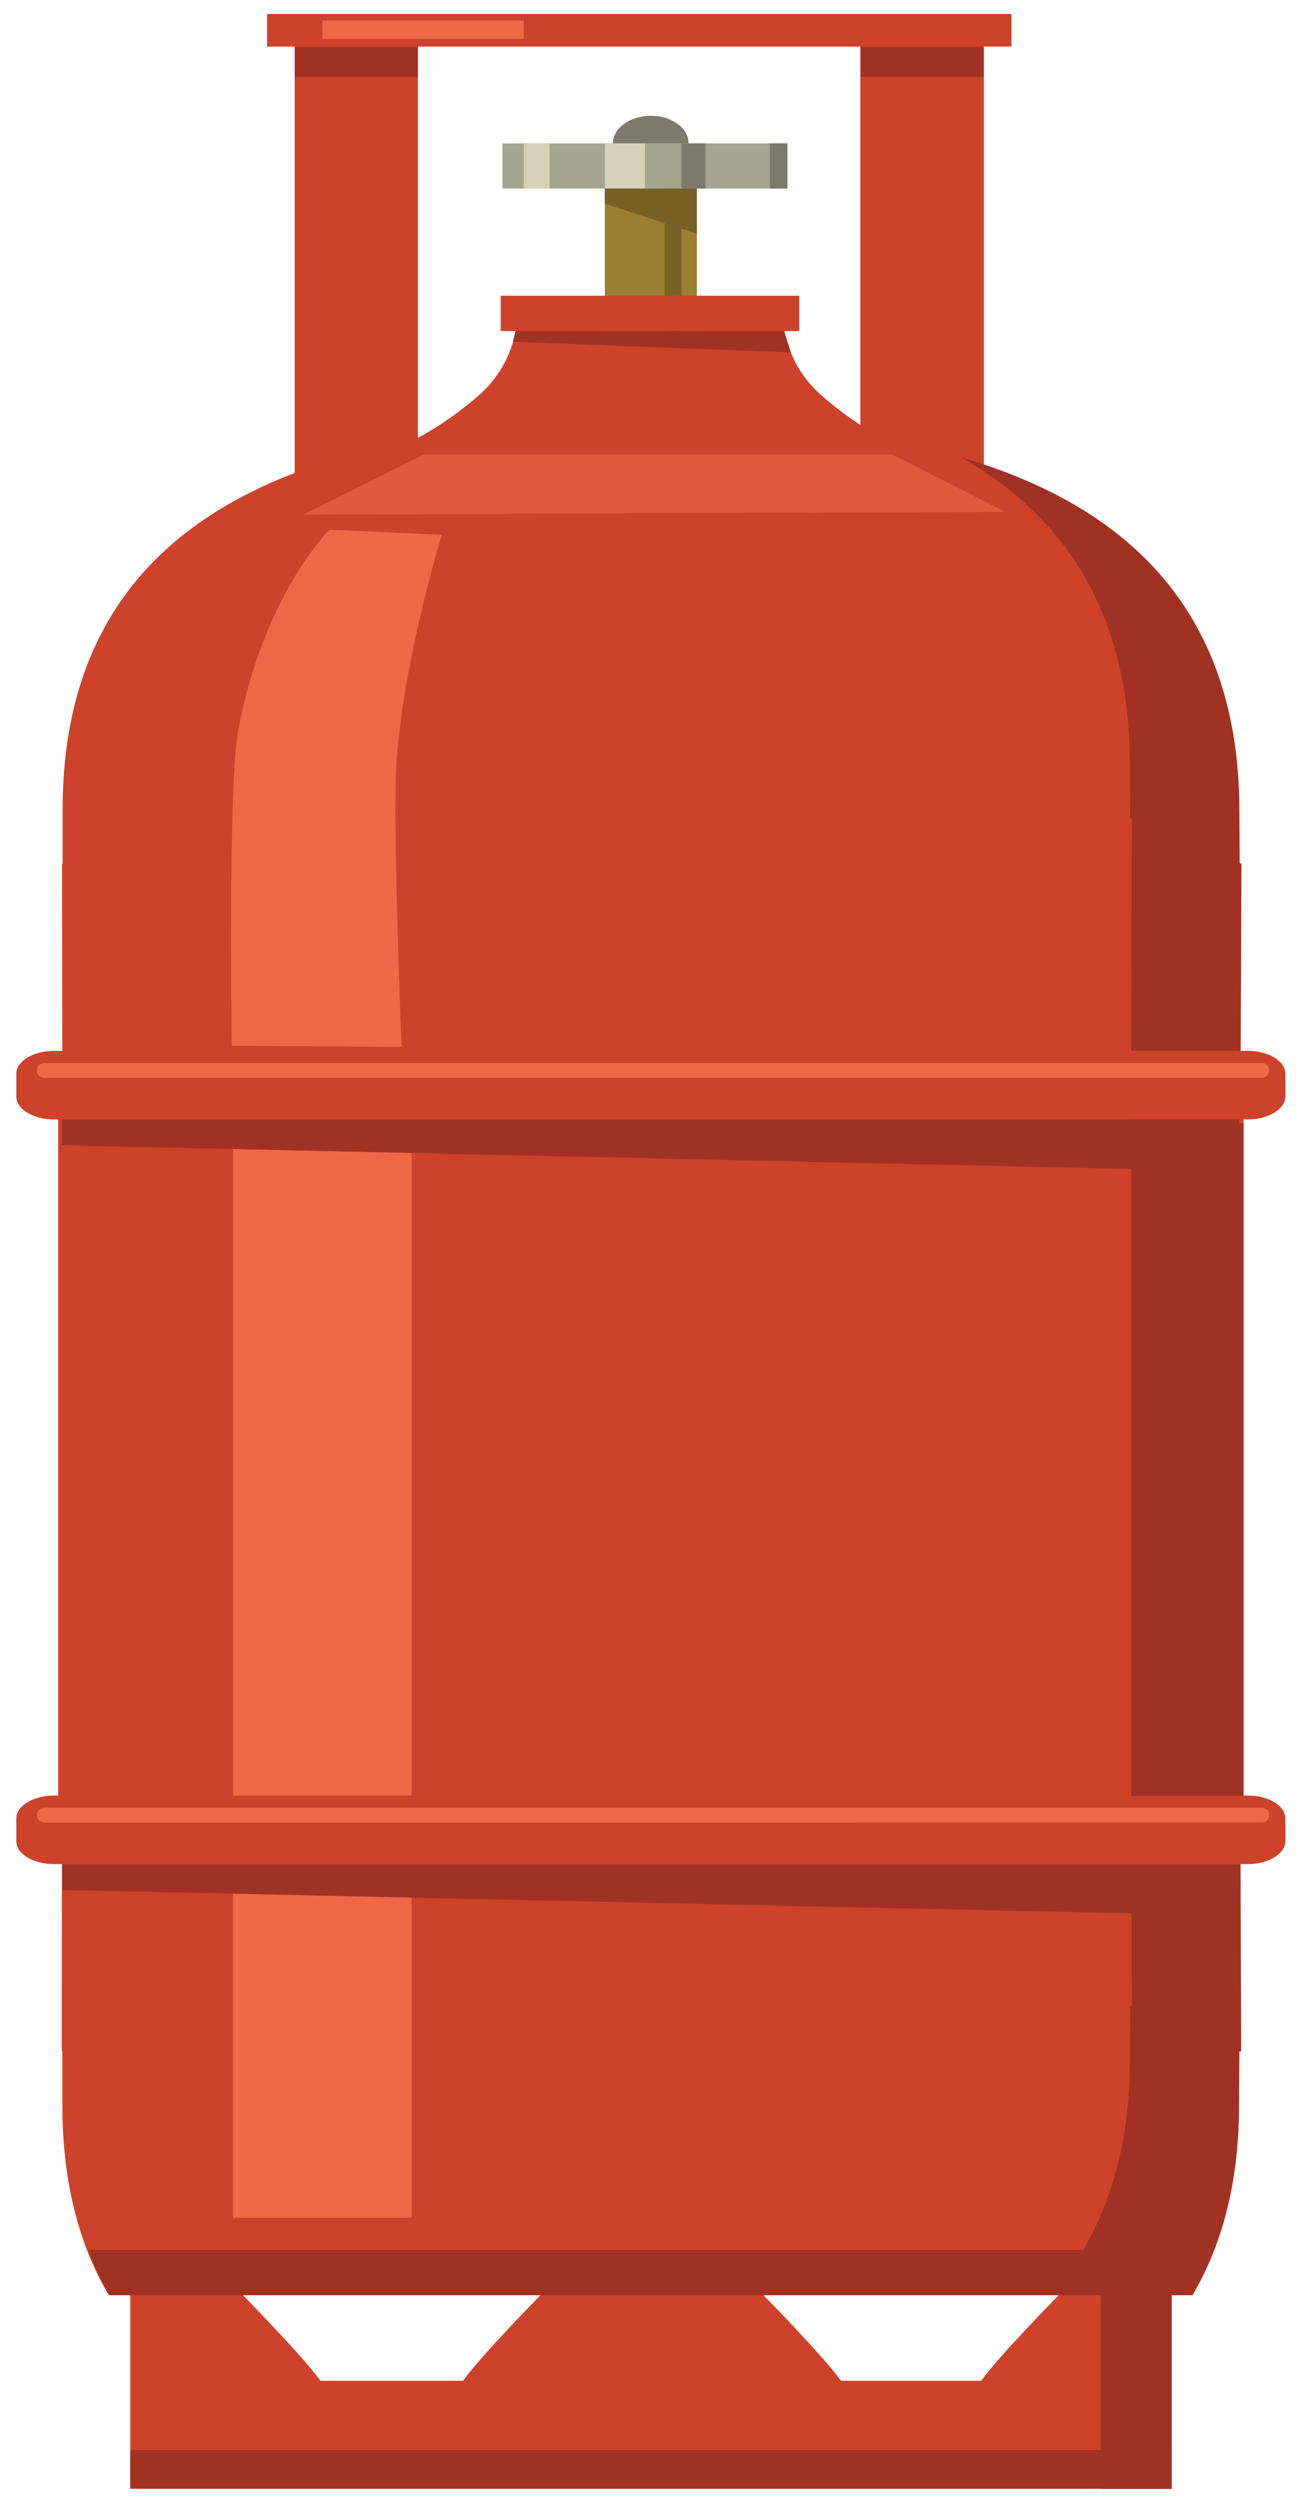
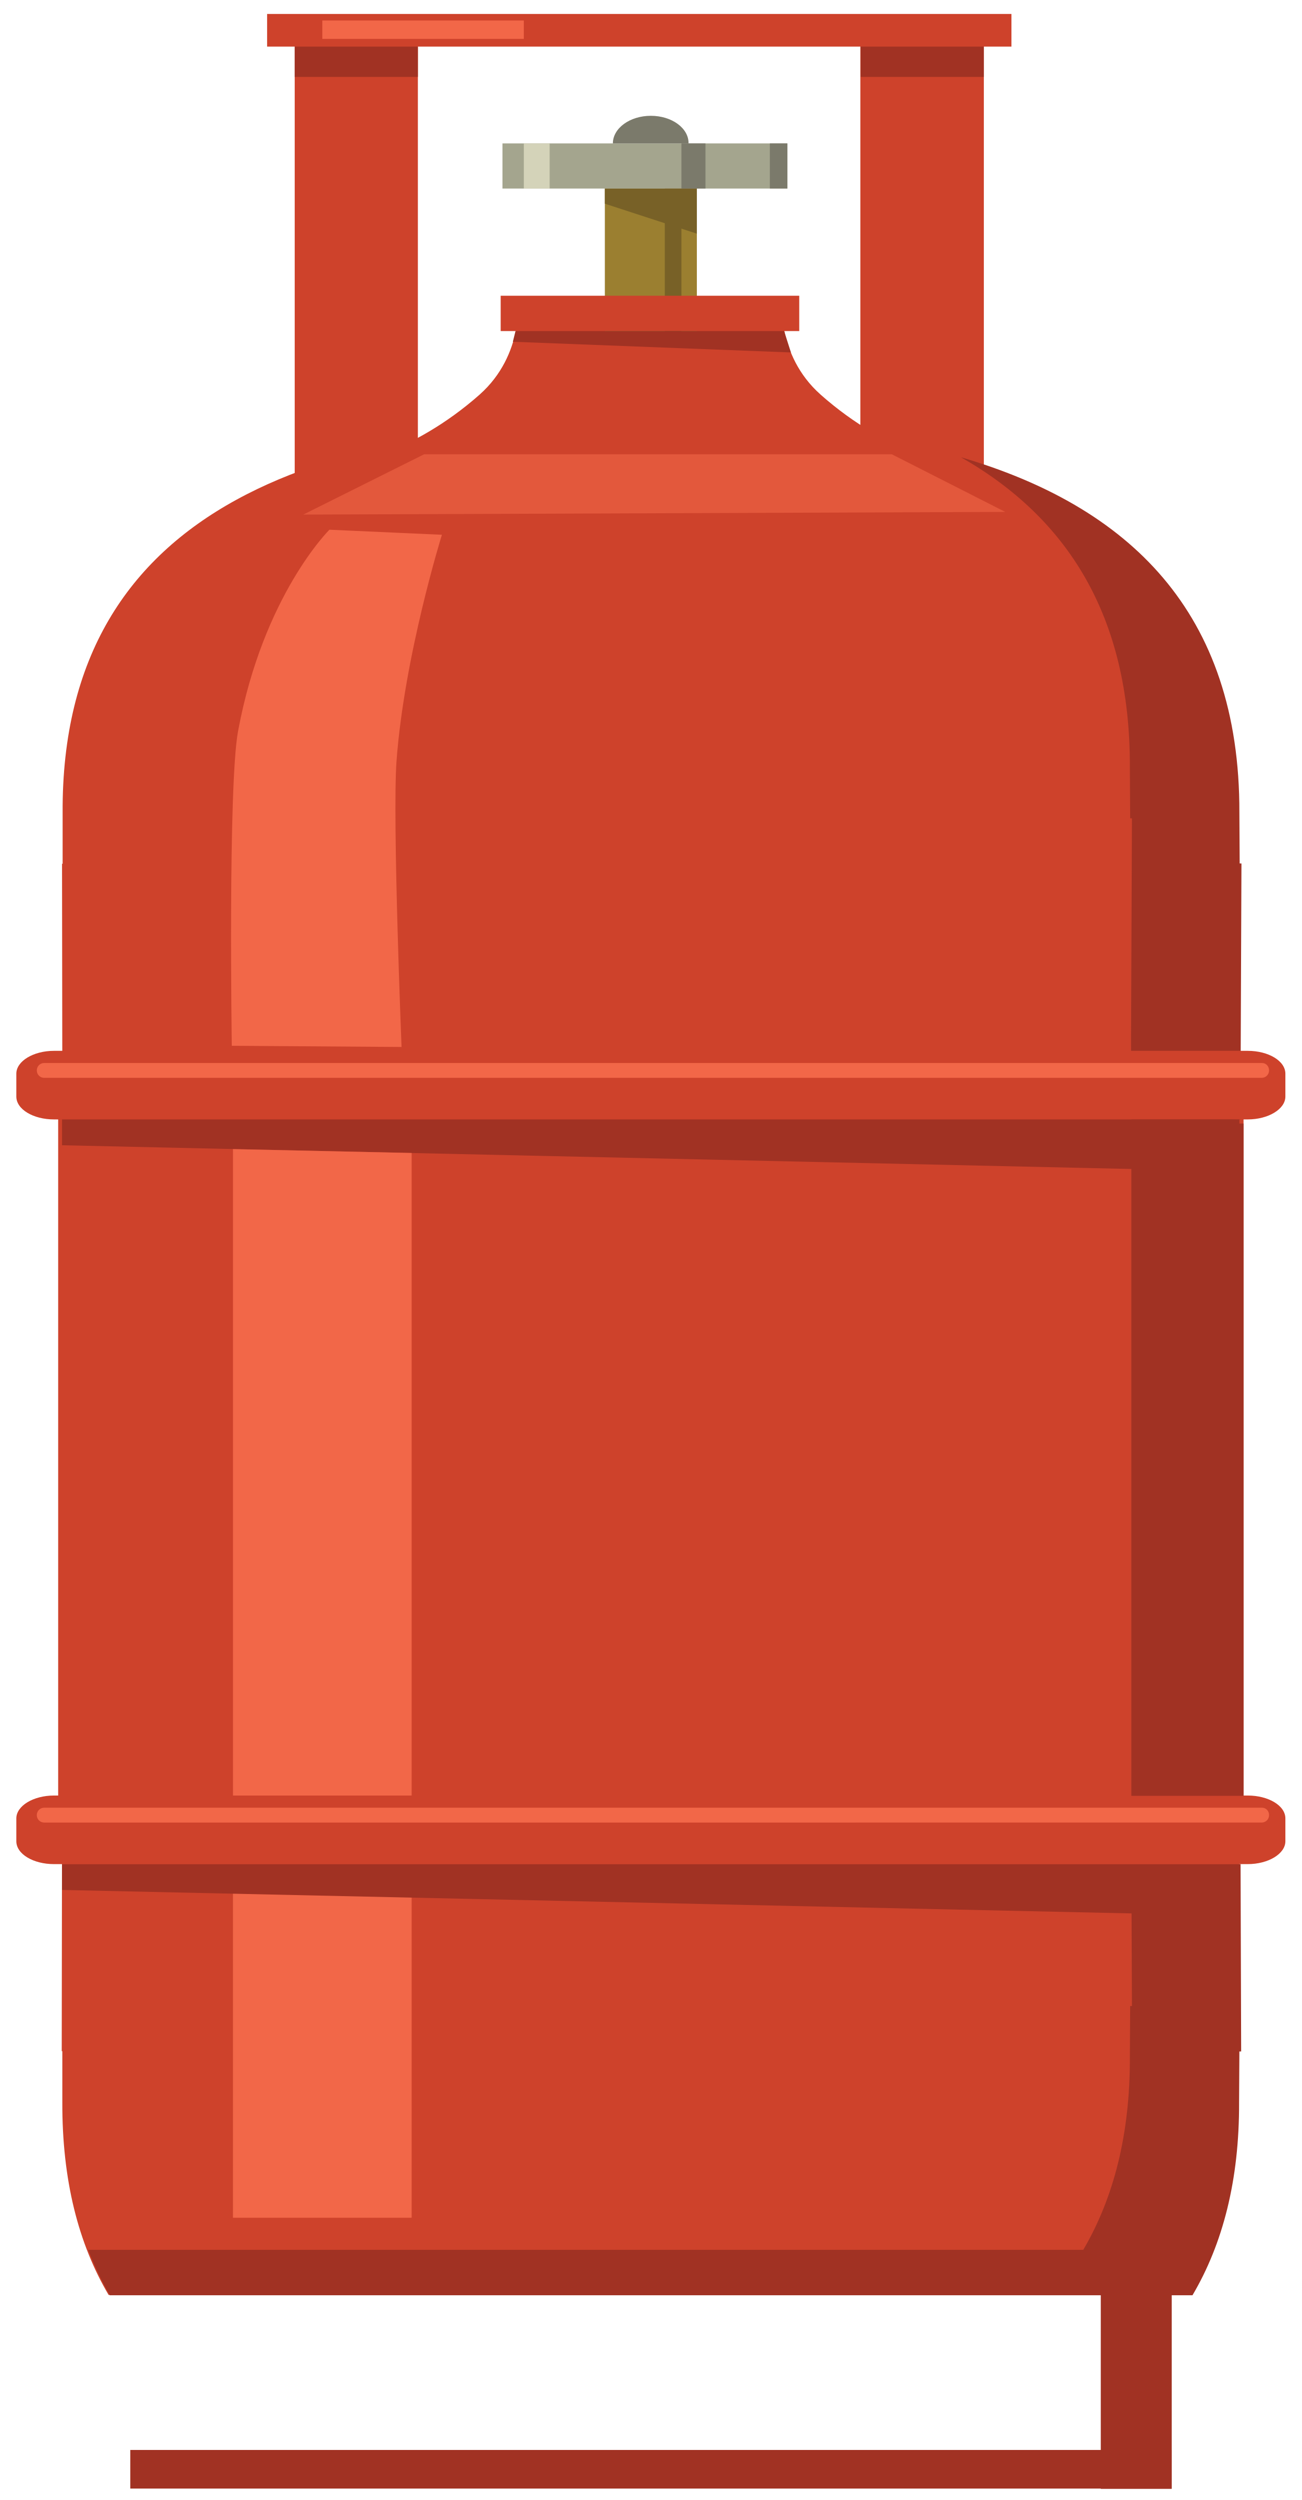
<svg xmlns="http://www.w3.org/2000/svg" version="1.1" id="Layer_1" x="0px" y="0px" width="438.7px" height="841.9px" viewBox="0 0 438.7 841.9" style="enable-background:new 0 0 438.7 841.9;" xml:space="preserve">
  <style type="text/css">
	.st0{fill:#CE422B;}
	.st1{fill:#A13223;}
	.st2{fill:#9B7F30;}
	.st3{fill:#A4A58E;}
	.st4{fill:#7B7A6B;}
	.st5{fill:#D4D3B9;}
	.st6{fill:#786127;}
	.st7{fill:#F26748;}
	.st8{opacity:0.6;fill:#F26748;}
</style>
  <g>
    <g>
-       <path class="st0" d="M357.3,772.4c0,0-20.1,20.3-26.7,29.4h-47.2c-6.6-9-26.7-29.4-26.7-29.4h-36.6h-0.8h-36.6    c0,0-20.1,20.3-26.7,29.4h-48c-6.6-9-26.7-29.4-26.7-29.4H43.9v29.4v4.2v32.2h350.8V806v-4.2v-29.4H357.3z" />
      <rect x="43.9" y="825.1" class="st1" width="350.8" height="13" />
      <rect x="370.9" y="772.4" class="st1" width="23.9" height="65.8" />
    </g>
    <g>
      <rect x="19.6" y="354" class="st0" width="399.4" height="254" />
      <g>
        <path class="st0" d="M20.9,377h396.7l0-11.5l0.3-74.6h-0.6l-0.1-17.1c0.3-103.2-87.2-131.5-195.5-132.2     c-110.8,0-201.2,27.2-200.6,132.2l0,17.1h-0.2l0.1,74.6L20.9,377z" />
        <path class="st0" d="M219.8,161.7l102.4-5c0,0-22.6-3.3-45.7-23.8c-15.2-13.5-13-32.6-13-32.6h-43.6l0,0h-45.3     c0,0,2.2,19.1-13,32.6c-23.2,20.5-45.7,23.8-45.7,23.8l102.4,5v0.1l0.8,0L219.8,161.7L219.8,161.7z" />
        <polygon class="st0" points="340.8,4.7 331.5,4.7 289.9,4.7 140.8,4.7 99.3,4.7 90,4.7 90,15.7 99.3,15.7 99.3,189.4      140.8,189.4 140.8,15.7 289.9,15.7 289.9,189.4 331.5,189.4 331.5,15.7 340.8,15.7    " />
        <rect x="99.3" y="15.7" class="st1" width="41.5" height="10.2" />
        <rect x="290" y="15.7" class="st1" width="41.5" height="10.2" />
        <rect x="203.8" y="63.5" class="st2" width="31" height="48.1" />
        <rect x="169.3" y="48.3" class="st3" width="96" height="15.2" />
        <path class="st4" d="M219.3,39c-7.1,0-12.8,4.2-12.8,9.3h25.5C232.1,43.2,226.4,39,219.3,39z" />
        <rect x="176.5" y="48.3" class="st5" width="8.7" height="15.2" />
-         <rect x="203.8" y="48.3" class="st5" width="13.5" height="15.2" />
        <polygon class="st6" points="203.8,63.5 203.8,68.6 234.8,78.7 234.8,63.5    " />
        <rect x="224" y="63.5" class="st6" width="5.6" height="48.1" />
        <path class="st1" d="M418.3,290.8h-0.6l-0.1-17.1c0.2-67.7-37.4-103.2-93.8-119.7c35.3,20.1,57.1,52.9,56.9,104.5l0.1,17.1h0.6     l-0.3,74.6l0.1,28.1L418,377l0-11.5L418.3,290.8z" />
        <rect x="168.7" y="99.6" class="st0" width="100.6" height="11.9" />
        <rect x="259.4" y="48.3" class="st4" width="5.9" height="15.2" />
        <rect x="229.6" y="48.3" class="st4" width="8.1" height="15.2" />
        <path class="st7" d="M111,178.4l37.9,1.7c0,0-12.7,40.7-15.3,76.3c-1.4,19.4,1.7,96.2,1.7,96.2l-57.2-0.4c0,0-1.3-87.3,2.1-105.9     C88.7,200.4,111,178.4,111,178.4z" />
        <polygon class="st1" points="173.7,111.5 264.2,111.5 266.5,118.7 172.8,115.1    " />
        <path class="st0" d="M433.1,369.3c0,4.2-5.7,7.7-12.7,7.7H18.2c-7,0-12.7-3.4-12.7-7.7v-7.7c0-4.2,5.7-7.7,12.7-7.7h402.2     c7,0,12.7,3.4,12.7,7.7V369.3z" />
        <path class="st7" d="M427.6,360.5c0,1.4-1.1,2.5-2.5,2.5H14.9c-1.4,0-2.5-1.1-2.5-2.5l0,0c0-1.4,1.1-2.5,2.5-2.5h410.3     C426.6,358,427.6,359.1,427.6,360.5L427.6,360.5z" />
        <rect x="108.6" y="6.9" class="st7" width="67.9" height="6.2" />
        <polygon class="st8" points="142.9,153 300.5,153 338.7,172.4 102.2,173.3    " />
        <polygon class="st1" points="20.9,377 417.6,377 417.6,394.5 20.9,385.7    " />
      </g>
      <g>
        <path class="st0" d="M417.6,604.7H20.9l0,11.5l-0.1,74.6h0.2l0,17.1c-0.1,26.3,5.4,47.7,15.6,65h364.8     c10.2-17.3,15.8-38.7,15.7-65l0.1-17.1h0.6l-0.3-74.6L417.6,604.7z" />
        <path class="st1" d="M381.2,628.5l0.2,47.1h-0.6l-0.1,17.1c0.1,26.2-5.5,47.6-15.7,65H29.7c2.1,5.4,4.5,10.5,7.3,15.3h364.8     c10.2-17.3,15.8-38.7,15.7-65l0.1-17.1h0.6l-0.2-63.1L381.2,628.5z" />
        <rect x="78.5" y="629.1" class="st7" width="60.2" height="117.8" />
        <polygon class="st1" points="20.9,627.8 417.6,627.8 417.6,645.2 20.9,636.5    " />
        <path class="st0" d="M433.1,620.1c0,4.2-5.7,7.7-12.7,7.7H18.2c-7,0-12.7-3.4-12.7-7.7v-7.7c0-4.2,5.7-7.7,12.7-7.7h402.2     c7,0,12.7,3.4,12.7,7.7V620.1z" />
        <path class="st7" d="M427.6,611.3c0,1.4-1.1,2.5-2.5,2.5H14.9c-1.4,0-2.5-1.1-2.5-2.5l0,0c0-1.4,1.1-2.5,2.5-2.5h410.3     C426.6,608.8,427.6,609.9,427.6,611.3L427.6,611.3z" />
      </g>
      <rect x="381.2" y="378.4" class="st1" width="37.8" height="226.4" />
      <polygon class="st7" points="138.7,604.7 78.5,604.7 78.5,387 138.7,388.3   " />
    </g>
  </g>
</svg>